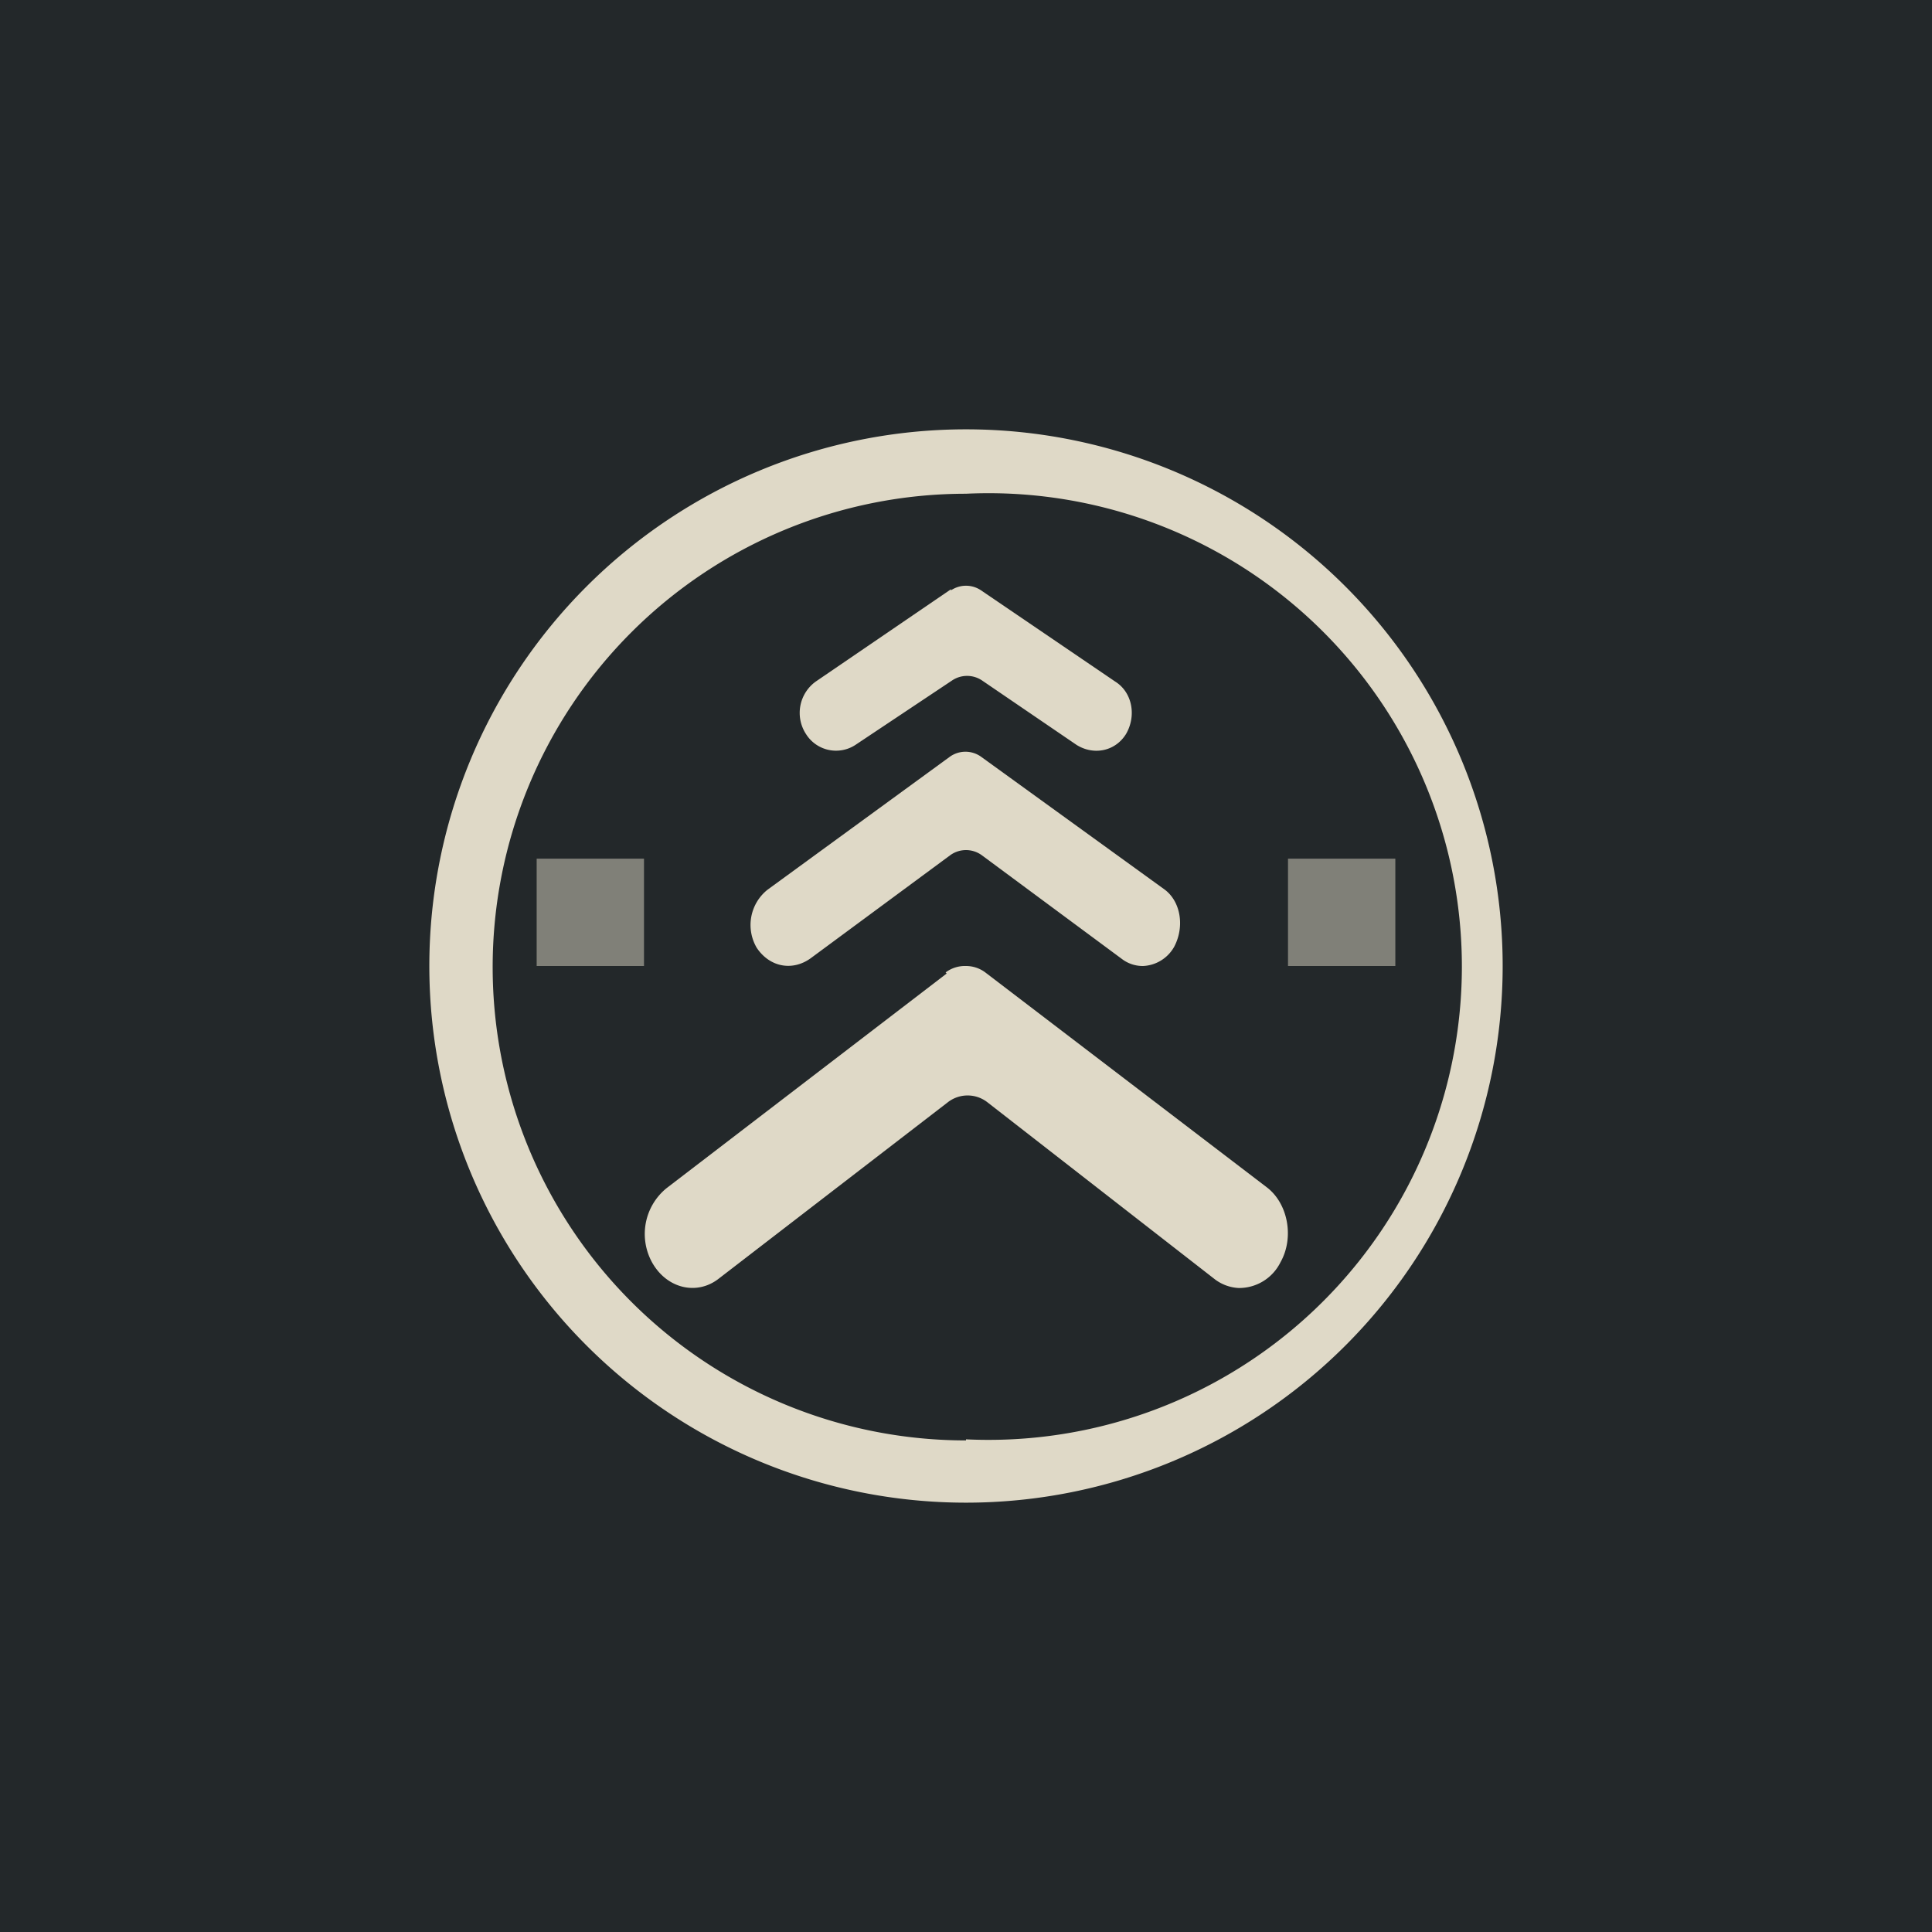
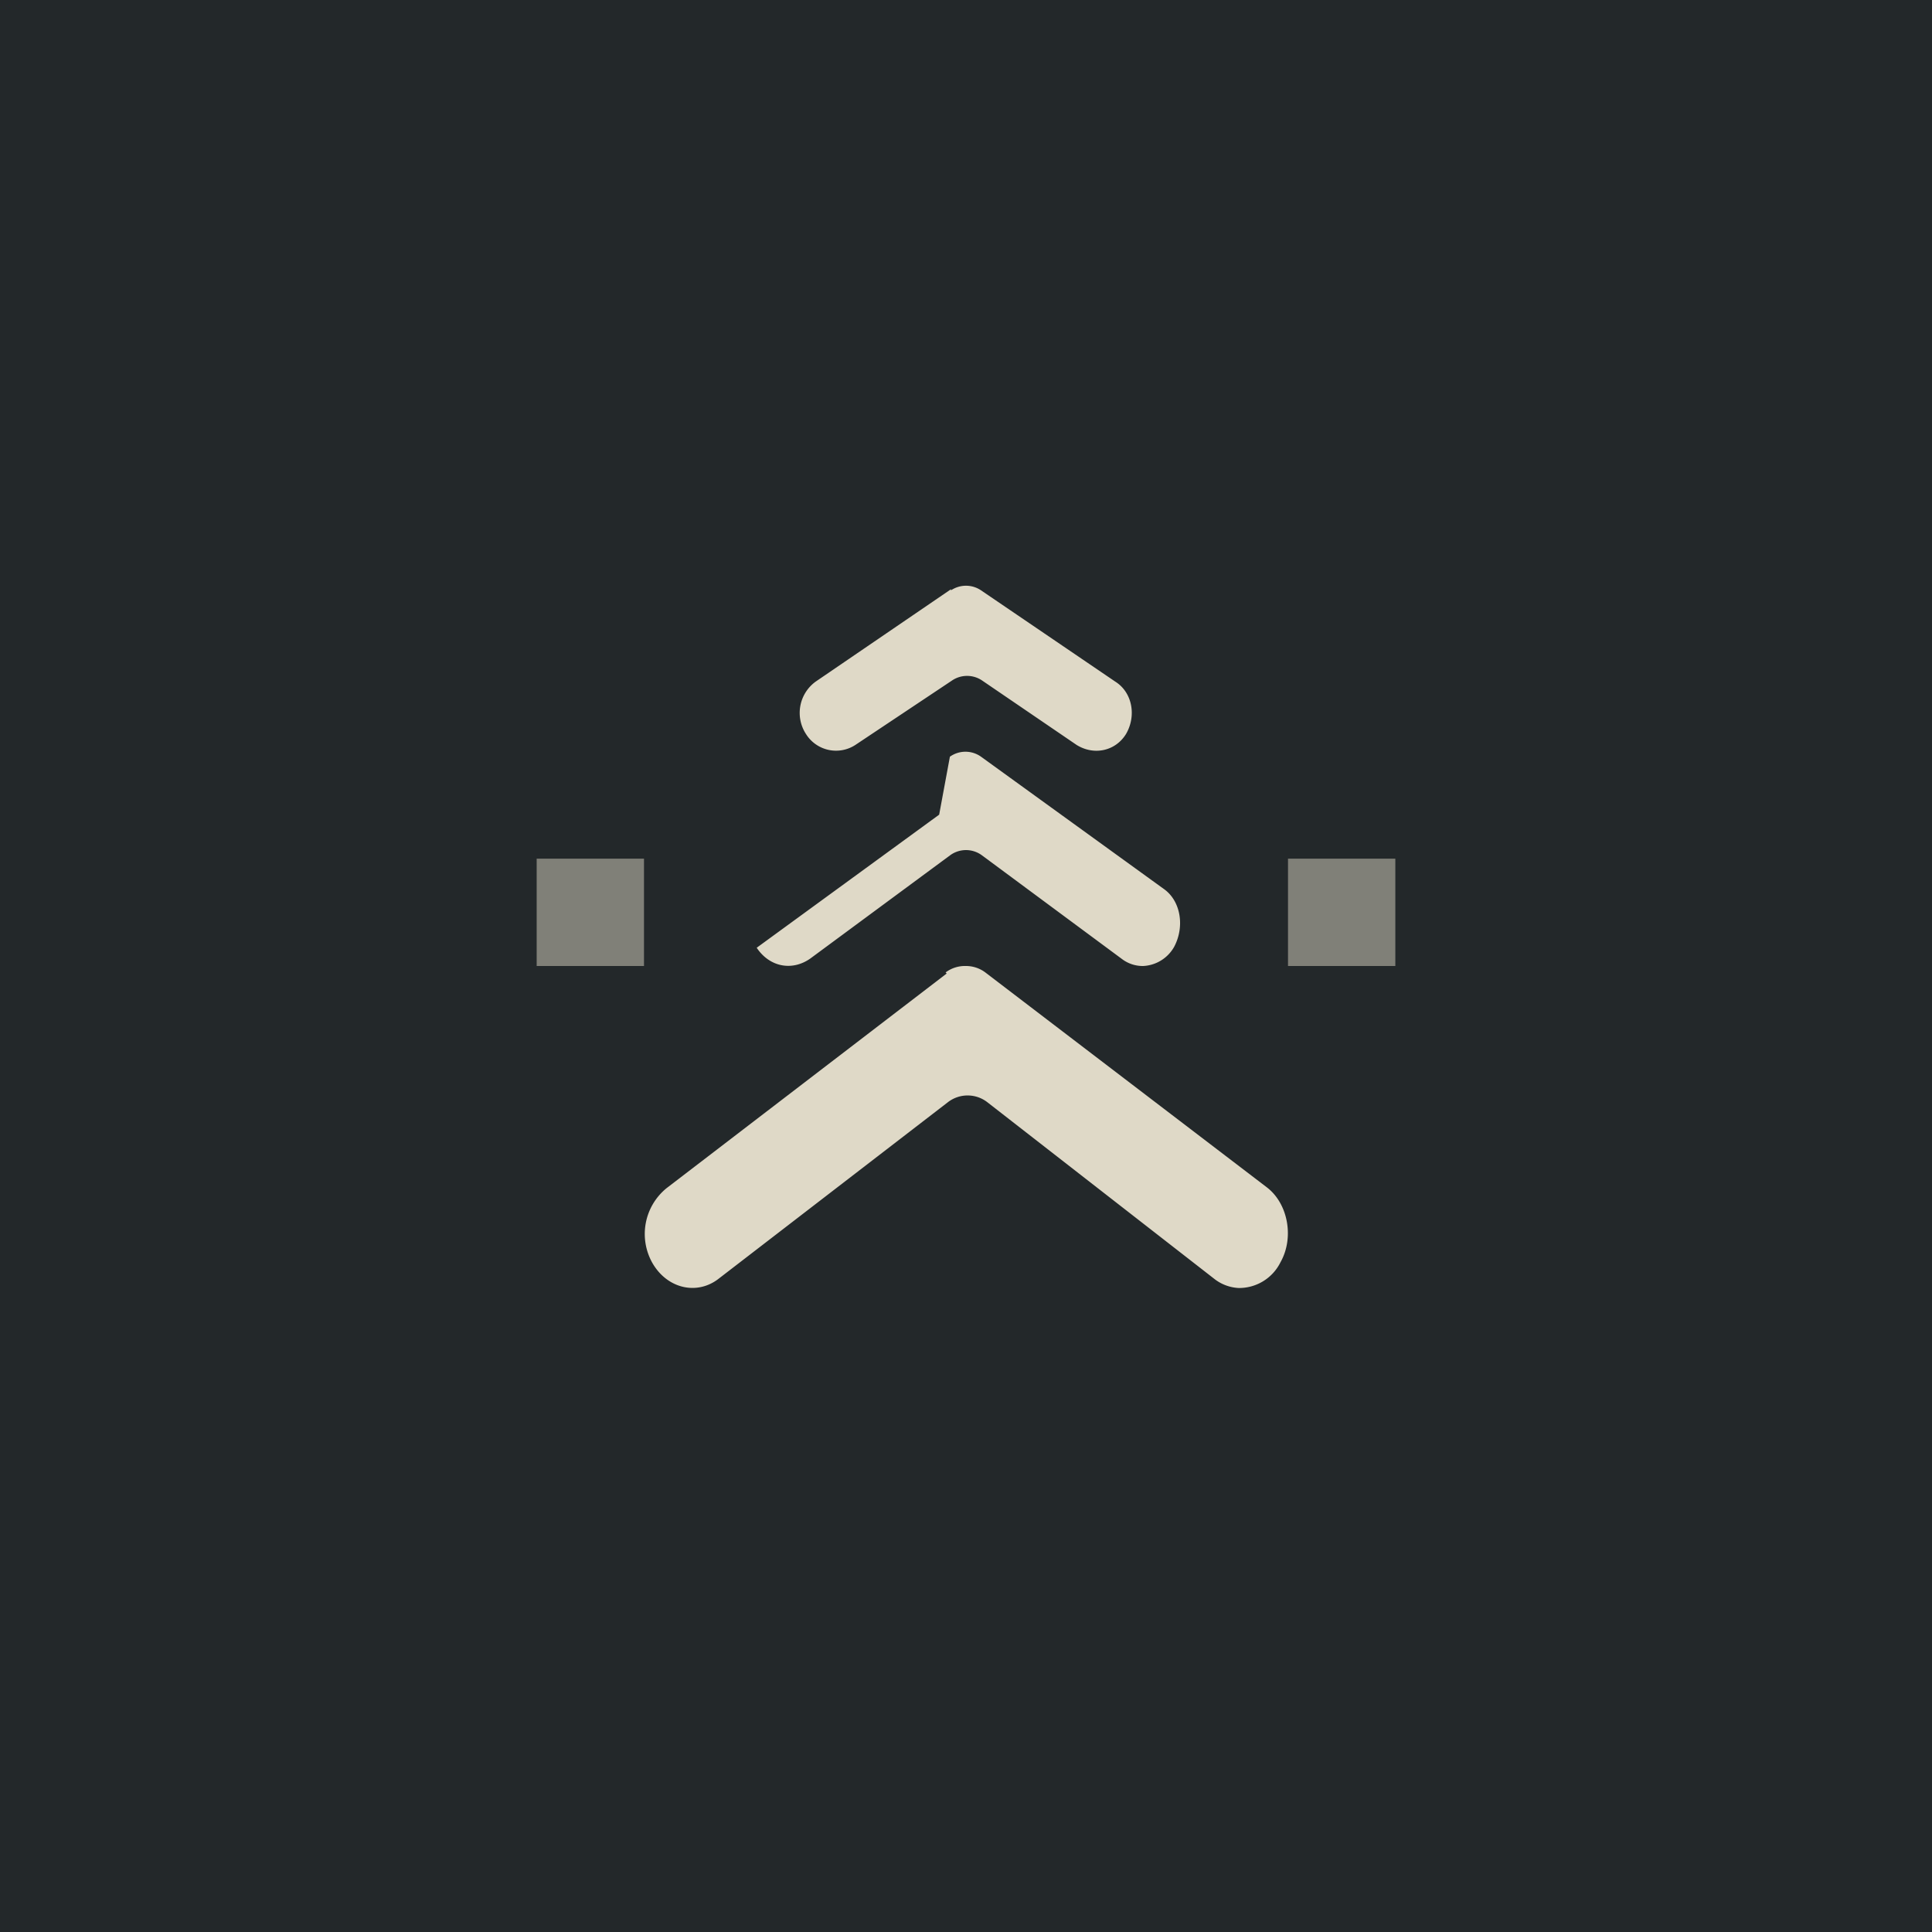
<svg xmlns="http://www.w3.org/2000/svg" width="18" height="18" viewBox="0 0 18 18">
  <path fill="#23282A" d="M0 0h18v18H0z" />
-   <path fill-rule="evenodd" d="M9 14A5 5 0 1 0 9 4a5 5 0 0 0 0 10Zm0-.59A4.41 4.41 0 1 0 9 4.6a4.41 4.41 0 0 0 0 8.82Z" fill="#DFD9C7" />
  <path d="M8.86 5.5a.25.25 0 0 1 .28 0l1.25.85c.16.1.2.32.1.49-.1.16-.3.2-.46.1l-.88-.6a.25.25 0 0 0-.28 0l-.9.6a.33.33 0 0 1-.46-.1.36.36 0 0 1 .09-.49l1.26-.86Z" fill="#DFD9C7" />
-   <path d="M8.85 7.05a.25.25 0 0 1 .29 0l1.7 1.23c.16.11.2.35.1.54a.35.35 0 0 1-.29.18.32.32 0 0 1-.19-.06l-1.31-.97a.25.25 0 0 0-.3 0l-1.3.96c-.17.12-.38.08-.5-.1a.42.42 0 0 1 .1-.54l1.7-1.24Z" fill="#DFD9C7" />
+   <path d="M8.85 7.05a.25.25 0 0 1 .29 0l1.7 1.23c.16.11.2.35.1.54a.35.35 0 0 1-.29.18.32.32 0 0 1-.19-.06l-1.31-.97a.25.25 0 0 0-.3 0l-1.3.96c-.17.12-.38.08-.5-.1l1.7-1.24Z" fill="#DFD9C7" />
  <path d="M8.81 9.06A.3.3 0 0 1 9 9a.3.3 0 0 1 .18.06l2.62 2c.2.15.26.47.13.7a.43.43 0 0 1-.39.24.4.4 0 0 1-.22-.08L9.2 10.27a.3.3 0 0 0-.37 0L6.7 11.91c-.2.16-.48.1-.62-.14a.55.55 0 0 1 .13-.7l2.61-2Z" fill="#DFD9C7" />
  <path fill="#DFD9C7" fill-opacity=".5" d="M5 8h1v1H5zM12 8h1v1h-1z" />
</svg>